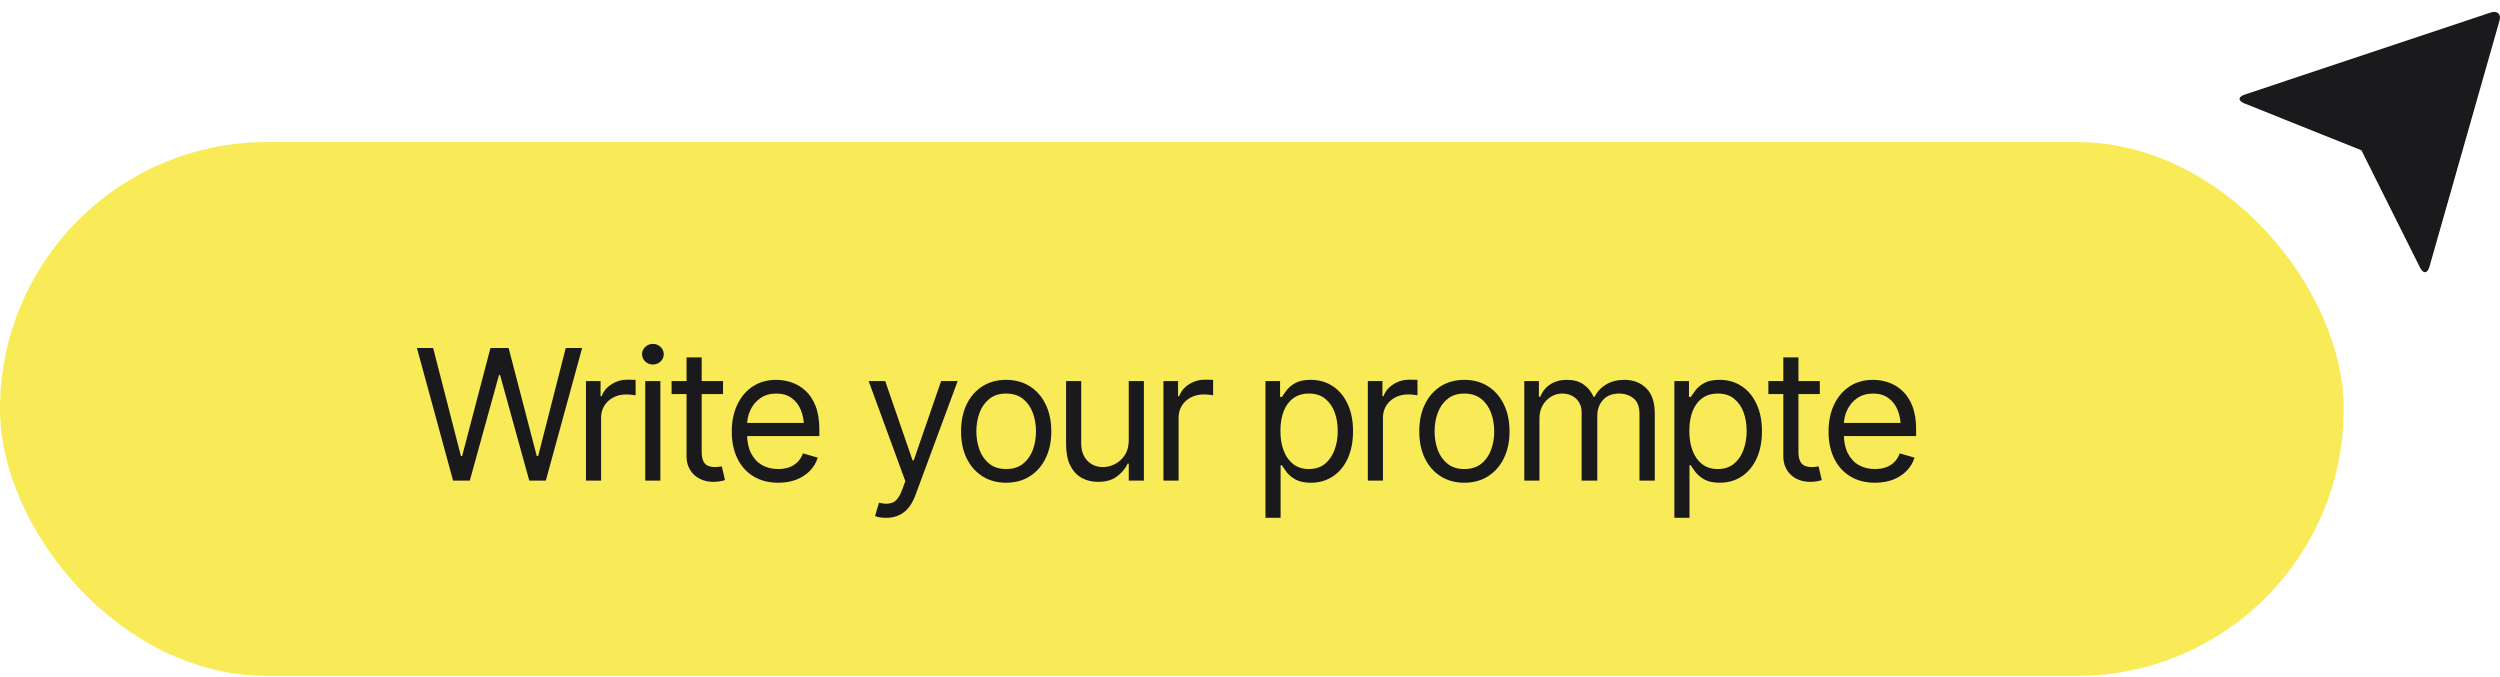
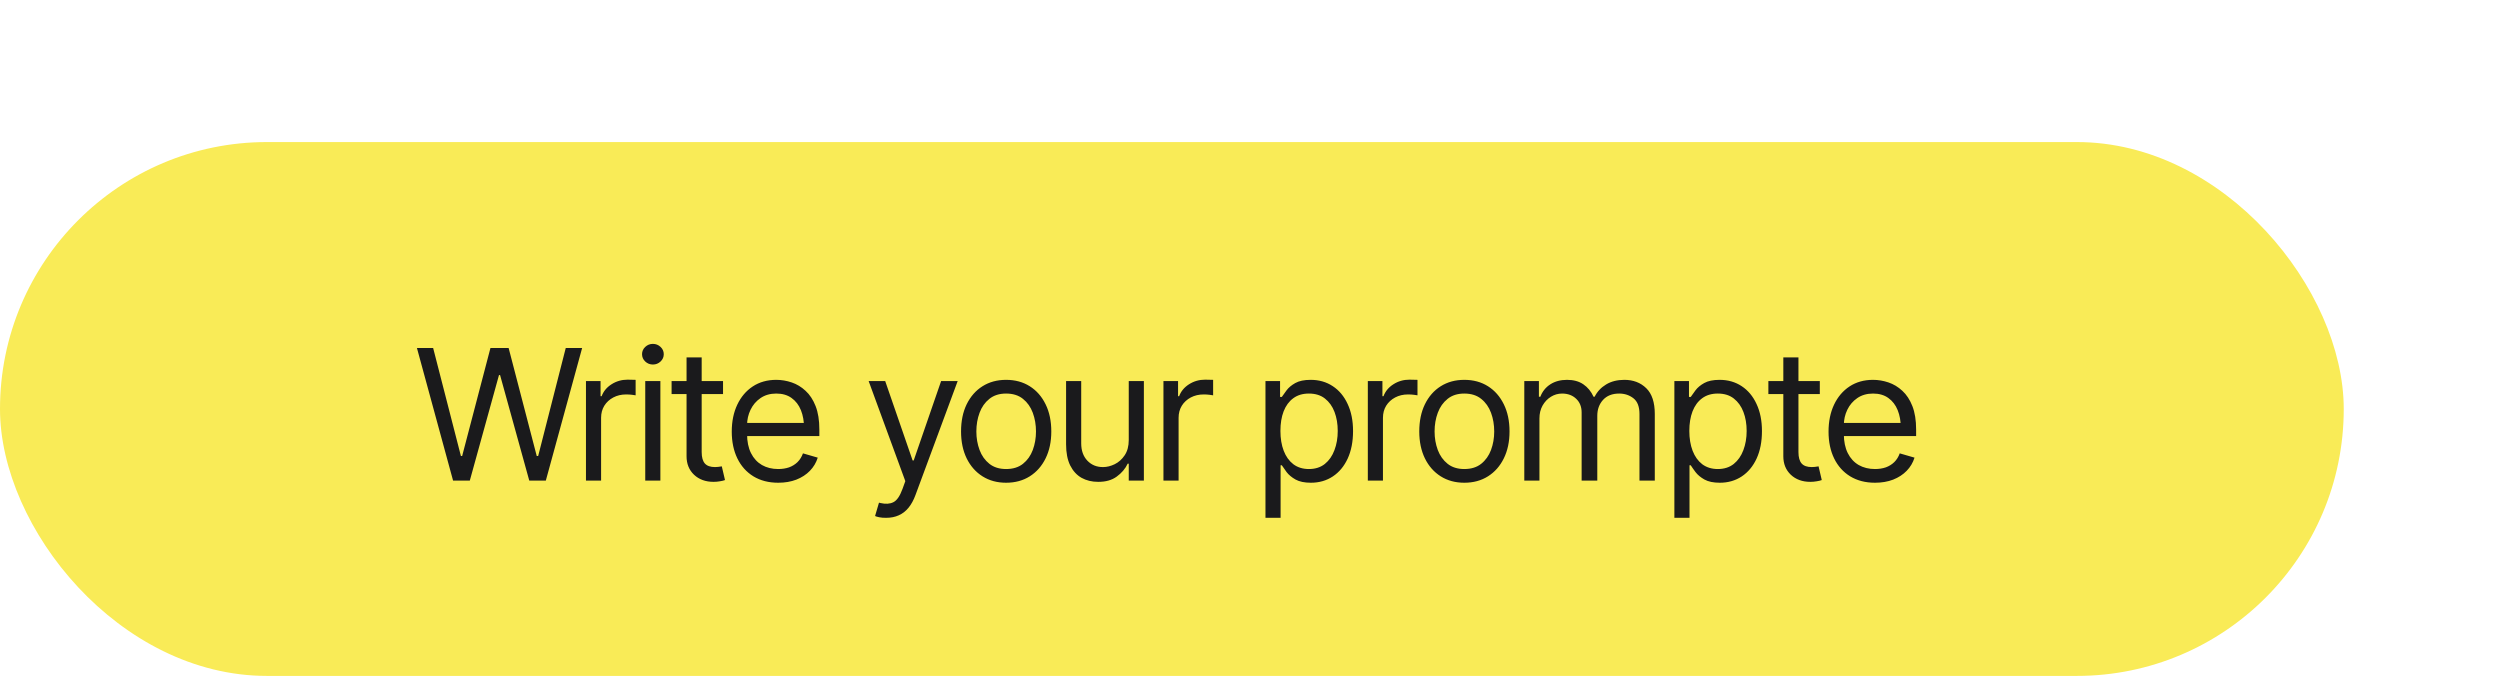
<svg xmlns="http://www.w3.org/2000/svg" width="192" height="52" viewBox="0 0 192 52" fill="none">
  <rect y="10.91" width="180" height="41" rx="20.5" fill="#F9EB57" />
  <path d="M34.796 36.91L32.02 26.725H33.265L35.398 35.023H35.493L37.667 26.725H39.062L41.222 35.023H41.331L43.45 26.725H44.708L41.919 36.91H40.648L38.405 28.803H38.323L36.081 36.91H34.796ZM45.002 36.91V29.268H46.123V30.43H46.205C46.346 30.051 46.599 29.746 46.964 29.514C47.333 29.277 47.745 29.158 48.201 29.158C48.288 29.158 48.395 29.16 48.523 29.165C48.65 29.165 48.748 29.167 48.816 29.172V30.361C48.775 30.352 48.684 30.338 48.543 30.32C48.402 30.302 48.251 30.293 48.092 30.293C47.723 30.293 47.392 30.37 47.101 30.525C46.809 30.68 46.579 30.892 46.41 31.161C46.246 31.43 46.164 31.738 46.164 32.084V36.91H45.002ZM49.555 36.91V29.268H50.717V36.91H49.555ZM50.143 27.996C49.915 27.996 49.719 27.919 49.555 27.764C49.391 27.609 49.309 27.422 49.309 27.203C49.309 26.984 49.391 26.797 49.555 26.643C49.719 26.488 49.915 26.41 50.143 26.41C50.37 26.41 50.566 26.488 50.73 26.643C50.895 26.797 50.977 26.984 50.977 27.203C50.977 27.422 50.895 27.609 50.73 27.764C50.566 27.919 50.37 27.996 50.143 27.996ZM55.529 29.268V30.266H51.578V29.268H55.529ZM52.727 27.449H53.889V34.723C53.889 35.119 53.971 35.411 54.135 35.598C54.299 35.78 54.559 35.871 54.914 35.871C54.992 35.871 55.071 35.867 55.153 35.857C55.24 35.848 55.333 35.835 55.434 35.816L55.68 36.869C55.57 36.91 55.436 36.942 55.276 36.965C55.121 36.992 54.964 37.006 54.805 37.006C54.19 37.006 53.688 36.824 53.301 36.459C52.918 36.094 52.727 35.62 52.727 35.037V27.449ZM59.768 37.074C59.034 37.074 58.398 36.91 57.86 36.582C57.327 36.254 56.917 35.796 56.63 35.208C56.343 34.616 56.199 33.93 56.199 33.15C56.199 32.367 56.34 31.676 56.623 31.079C56.906 30.482 57.302 30.015 57.812 29.678C58.328 29.34 58.929 29.172 59.617 29.172C60.014 29.172 60.408 29.238 60.8 29.37C61.192 29.502 61.547 29.716 61.866 30.013C62.19 30.309 62.447 30.701 62.639 31.189C62.83 31.676 62.926 32.275 62.926 32.986V33.492H57.033V32.48H62.29L61.75 32.863C61.75 32.353 61.67 31.899 61.511 31.503C61.351 31.106 61.112 30.794 60.793 30.566C60.478 30.338 60.087 30.225 59.617 30.225C59.148 30.225 58.745 30.341 58.407 30.573C58.075 30.801 57.819 31.1 57.642 31.469C57.464 31.838 57.375 32.234 57.375 32.658V33.328C57.375 33.907 57.475 34.397 57.676 34.798C57.876 35.199 58.157 35.504 58.517 35.714C58.877 35.919 59.294 36.022 59.768 36.022C60.073 36.022 60.351 35.978 60.602 35.892C60.852 35.8 61.069 35.666 61.251 35.488C61.433 35.306 61.572 35.083 61.668 34.818L62.803 35.147C62.684 35.529 62.484 35.867 62.201 36.158C61.923 36.445 61.577 36.671 61.162 36.835C60.747 36.995 60.283 37.074 59.768 37.074ZM68.066 39.768C67.866 39.772 67.688 39.758 67.533 39.727C67.378 39.695 67.269 39.663 67.205 39.631L67.506 38.605L67.622 38.633C68.014 38.724 68.342 38.703 68.606 38.571C68.875 38.444 69.11 38.104 69.311 37.553L69.529 36.951L66.713 29.268H67.984L70.09 35.365H70.172L72.277 29.268H73.549L70.309 38.018C70.163 38.414 69.983 38.742 69.769 39.002C69.554 39.262 69.306 39.453 69.023 39.576C68.741 39.704 68.422 39.768 68.066 39.768ZM77.268 37.074C76.579 37.074 75.976 36.91 75.456 36.582C74.936 36.254 74.531 35.794 74.239 35.201C73.952 34.609 73.809 33.921 73.809 33.137C73.809 32.339 73.952 31.644 74.239 31.052C74.531 30.455 74.936 29.992 75.456 29.664C75.976 29.336 76.579 29.172 77.268 29.172C77.96 29.172 78.566 29.336 79.086 29.664C79.606 29.992 80.011 30.455 80.303 31.052C80.594 31.644 80.74 32.339 80.74 33.137C80.74 33.921 80.594 34.609 80.303 35.201C80.011 35.794 79.606 36.254 79.086 36.582C78.566 36.91 77.96 37.074 77.268 37.074ZM77.268 36.022C77.796 36.022 78.229 35.887 78.566 35.618C78.904 35.349 79.154 34.996 79.318 34.559C79.482 34.117 79.564 33.643 79.564 33.137C79.564 32.622 79.482 32.143 79.318 31.701C79.154 31.259 78.904 30.904 78.566 30.635C78.229 30.361 77.796 30.225 77.268 30.225C76.748 30.225 76.32 30.361 75.982 30.635C75.645 30.904 75.394 31.259 75.231 31.701C75.066 32.143 74.984 32.622 74.984 33.137C74.984 33.643 75.066 34.117 75.231 34.559C75.394 34.996 75.645 35.349 75.982 35.618C76.32 35.887 76.748 36.022 77.268 36.022ZM86.688 33.793V29.268H87.85V36.91H86.688V35.611H86.606C86.423 35.999 86.143 36.329 85.765 36.602C85.391 36.876 84.915 37.01 84.336 37.006C83.857 37.006 83.434 36.903 83.064 36.698C82.695 36.489 82.404 36.17 82.189 35.741C81.98 35.313 81.875 34.773 81.875 34.121V29.268H83.037V34.053C83.037 34.604 83.194 35.046 83.509 35.379C83.828 35.712 84.231 35.876 84.719 35.871C85.01 35.871 85.307 35.798 85.607 35.652C85.913 35.502 86.168 35.274 86.373 34.969C86.583 34.659 86.688 34.267 86.688 33.793ZM89.353 36.91V29.268H90.475V30.43H90.557C90.698 30.051 90.951 29.746 91.315 29.514C91.685 29.277 92.097 29.158 92.553 29.158C92.639 29.158 92.746 29.16 92.874 29.165C93.002 29.165 93.1 29.167 93.168 29.172V30.361C93.127 30.352 93.036 30.338 92.894 30.32C92.753 30.302 92.603 30.293 92.443 30.293C92.074 30.293 91.744 30.37 91.452 30.525C91.16 30.68 90.93 30.892 90.762 31.161C90.598 31.43 90.516 31.738 90.516 32.084V36.91H89.353ZM97.188 39.768V29.268H98.309V30.484H98.445C98.532 30.352 98.653 30.184 98.808 29.979C98.963 29.769 99.186 29.582 99.478 29.418C99.769 29.254 100.163 29.172 100.66 29.172C101.303 29.172 101.868 29.334 102.355 29.657C102.843 29.976 103.224 30.432 103.497 31.024C103.775 31.612 103.914 32.307 103.914 33.109C103.914 33.916 103.777 34.618 103.504 35.215C103.23 35.807 102.85 36.265 102.362 36.589C101.875 36.912 101.312 37.074 100.674 37.074C100.186 37.074 99.794 36.992 99.498 36.828C99.202 36.66 98.974 36.47 98.814 36.261C98.655 36.047 98.532 35.871 98.445 35.734H98.35V39.768H97.188ZM100.523 36.022C101.011 36.022 101.419 35.892 101.747 35.632C102.075 35.367 102.321 35.014 102.485 34.572C102.654 34.13 102.738 33.638 102.738 33.096C102.738 32.558 102.656 32.073 102.492 31.64C102.328 31.207 102.082 30.863 101.754 30.607C101.43 30.352 101.02 30.225 100.523 30.225C100.045 30.225 99.644 30.345 99.32 30.587C98.997 30.824 98.751 31.159 98.582 31.592C98.418 32.02 98.336 32.522 98.336 33.096C98.336 33.67 98.42 34.178 98.589 34.62C98.757 35.058 99.004 35.402 99.327 35.652C99.655 35.898 100.054 36.022 100.523 36.022ZM105.049 36.91V29.268H106.17V30.43H106.252C106.393 30.051 106.646 29.746 107.011 29.514C107.38 29.277 107.792 29.158 108.248 29.158C108.335 29.158 108.442 29.16 108.569 29.165C108.697 29.165 108.795 29.167 108.863 29.172V30.361C108.822 30.352 108.731 30.338 108.59 30.32C108.449 30.302 108.298 30.293 108.139 30.293C107.77 30.293 107.439 30.37 107.147 30.525C106.856 30.68 106.626 30.892 106.457 31.161C106.293 31.43 106.211 31.738 106.211 32.084V36.91H105.049ZM112.459 37.074C111.771 37.074 111.167 36.91 110.647 36.582C110.128 36.254 109.722 35.794 109.431 35.201C109.144 34.609 109 33.921 109 33.137C109 32.339 109.144 31.644 109.431 31.052C109.722 30.455 110.128 29.992 110.647 29.664C111.167 29.336 111.771 29.172 112.459 29.172C113.152 29.172 113.758 29.336 114.277 29.664C114.797 29.992 115.202 30.455 115.494 31.052C115.786 31.644 115.932 32.339 115.932 33.137C115.932 33.921 115.786 34.609 115.494 35.201C115.202 35.794 114.797 36.254 114.277 36.582C113.758 36.91 113.152 37.074 112.459 37.074ZM112.459 36.022C112.988 36.022 113.421 35.887 113.758 35.618C114.095 35.349 114.346 34.996 114.51 34.559C114.674 34.117 114.756 33.643 114.756 33.137C114.756 32.622 114.674 32.143 114.51 31.701C114.346 31.259 114.095 30.904 113.758 30.635C113.421 30.361 112.988 30.225 112.459 30.225C111.939 30.225 111.511 30.361 111.174 30.635C110.837 30.904 110.586 31.259 110.422 31.701C110.258 32.143 110.176 32.622 110.176 33.137C110.176 33.643 110.258 34.117 110.422 34.559C110.586 34.996 110.837 35.349 111.174 35.618C111.511 35.887 111.939 36.022 112.459 36.022ZM117.066 36.91V29.268H118.188V30.471H118.297C118.456 30.061 118.714 29.741 119.069 29.514C119.425 29.286 119.851 29.172 120.348 29.172C120.849 29.172 121.266 29.286 121.599 29.514C121.936 29.741 122.198 30.061 122.385 30.471H122.467C122.667 30.074 122.961 29.76 123.349 29.527C123.741 29.29 124.208 29.172 124.75 29.172C125.434 29.172 125.994 29.386 126.432 29.814C126.869 30.238 127.088 30.899 127.088 31.797V36.91H125.912V31.797C125.912 31.232 125.757 30.828 125.447 30.587C125.137 30.345 124.773 30.225 124.354 30.225C123.82 30.225 123.406 30.389 123.109 30.717C122.818 31.04 122.672 31.446 122.672 31.934V36.91H121.469V31.674C121.469 31.241 121.33 30.892 121.052 30.628C120.774 30.359 120.411 30.225 119.965 30.225C119.66 30.225 119.375 30.307 119.11 30.471C118.846 30.635 118.632 30.86 118.468 31.148C118.308 31.435 118.229 31.765 118.229 32.139V36.91H117.066ZM128.592 39.768V29.268H129.713V30.484H129.85C129.936 30.352 130.057 30.184 130.212 29.979C130.367 29.769 130.59 29.582 130.882 29.418C131.174 29.254 131.568 29.172 132.064 29.172C132.707 29.172 133.272 29.334 133.76 29.657C134.247 29.976 134.628 30.432 134.901 31.024C135.179 31.612 135.318 32.307 135.318 33.109C135.318 33.916 135.182 34.618 134.908 35.215C134.635 35.807 134.254 36.265 133.767 36.589C133.279 36.912 132.716 37.074 132.078 37.074C131.59 37.074 131.199 36.992 130.902 36.828C130.606 36.66 130.378 36.47 130.219 36.261C130.059 36.047 129.936 35.871 129.85 35.734H129.754V39.768H128.592ZM131.928 36.022C132.415 36.022 132.823 35.892 133.151 35.632C133.479 35.367 133.726 35.014 133.89 34.572C134.058 34.13 134.143 33.638 134.143 33.096C134.143 32.558 134.061 32.073 133.896 31.64C133.732 31.207 133.486 30.863 133.158 30.607C132.835 30.352 132.424 30.225 131.928 30.225C131.449 30.225 131.048 30.345 130.725 30.587C130.401 30.824 130.155 31.159 129.986 31.592C129.822 32.02 129.74 32.522 129.74 33.096C129.74 33.67 129.825 34.178 129.993 34.62C130.162 35.058 130.408 35.402 130.731 35.652C131.06 35.898 131.458 36.022 131.928 36.022ZM139.762 29.268V30.266H135.811V29.268H139.762ZM136.959 27.449H138.121V34.723C138.121 35.119 138.203 35.411 138.367 35.598C138.531 35.78 138.791 35.871 139.146 35.871C139.224 35.871 139.304 35.867 139.386 35.857C139.472 35.848 139.566 35.835 139.666 35.816L139.912 36.869C139.803 36.91 139.668 36.942 139.509 36.965C139.354 36.992 139.197 37.006 139.037 37.006C138.422 37.006 137.921 36.824 137.533 36.459C137.15 36.094 136.959 35.62 136.959 35.037V27.449ZM144 37.074C143.266 37.074 142.631 36.91 142.093 36.582C141.56 36.254 141.149 35.796 140.862 35.208C140.575 34.616 140.432 33.93 140.432 33.15C140.432 32.367 140.573 31.676 140.855 31.079C141.138 30.482 141.535 30.015 142.045 29.678C142.56 29.34 143.161 29.172 143.85 29.172C144.246 29.172 144.64 29.238 145.032 29.37C145.424 29.502 145.78 29.716 146.099 30.013C146.422 30.309 146.68 30.701 146.871 31.189C147.062 31.676 147.158 32.275 147.158 32.986V33.492H141.266V32.48H146.522L145.982 32.863C145.982 32.353 145.903 31.899 145.743 31.503C145.584 31.106 145.344 30.794 145.025 30.566C144.711 30.338 144.319 30.225 143.85 30.225C143.38 30.225 142.977 30.341 142.64 30.573C142.307 30.801 142.052 31.1 141.874 31.469C141.696 31.838 141.607 32.234 141.607 32.658V33.328C141.607 33.907 141.708 34.397 141.908 34.798C142.109 35.199 142.389 35.504 142.749 35.714C143.109 35.919 143.526 36.022 144 36.022C144.305 36.022 144.583 35.978 144.834 35.892C145.085 35.8 145.301 35.666 145.483 35.488C145.666 35.306 145.805 35.083 145.9 34.818L147.035 35.147C146.917 35.529 146.716 35.867 146.434 36.158C146.156 36.445 145.809 36.671 145.395 36.835C144.98 36.995 144.515 37.074 144 37.074Z" fill="#1A1A1C" />
  <g clip-path="url(#clip0_3495_21486)">
    <path d="M191.287 0.96L172.404 7.26C171.87 7.439 171.87 7.736 172.375 7.944L181.356 11.54L185.866 20.564C186.104 21.04 186.43 21.02 186.578 20.495L191.959 1.594C192.108 1.079 191.801 0.792 191.287 0.96Z" fill="#1A1A1C" />
  </g>
  <defs>
    <clipPath id="clip0_3495_21486">
-       <rect width="20" height="20" fill="white" transform="translate(172 0.91)" />
-     </clipPath>
+       </clipPath>
  </defs>
</svg>